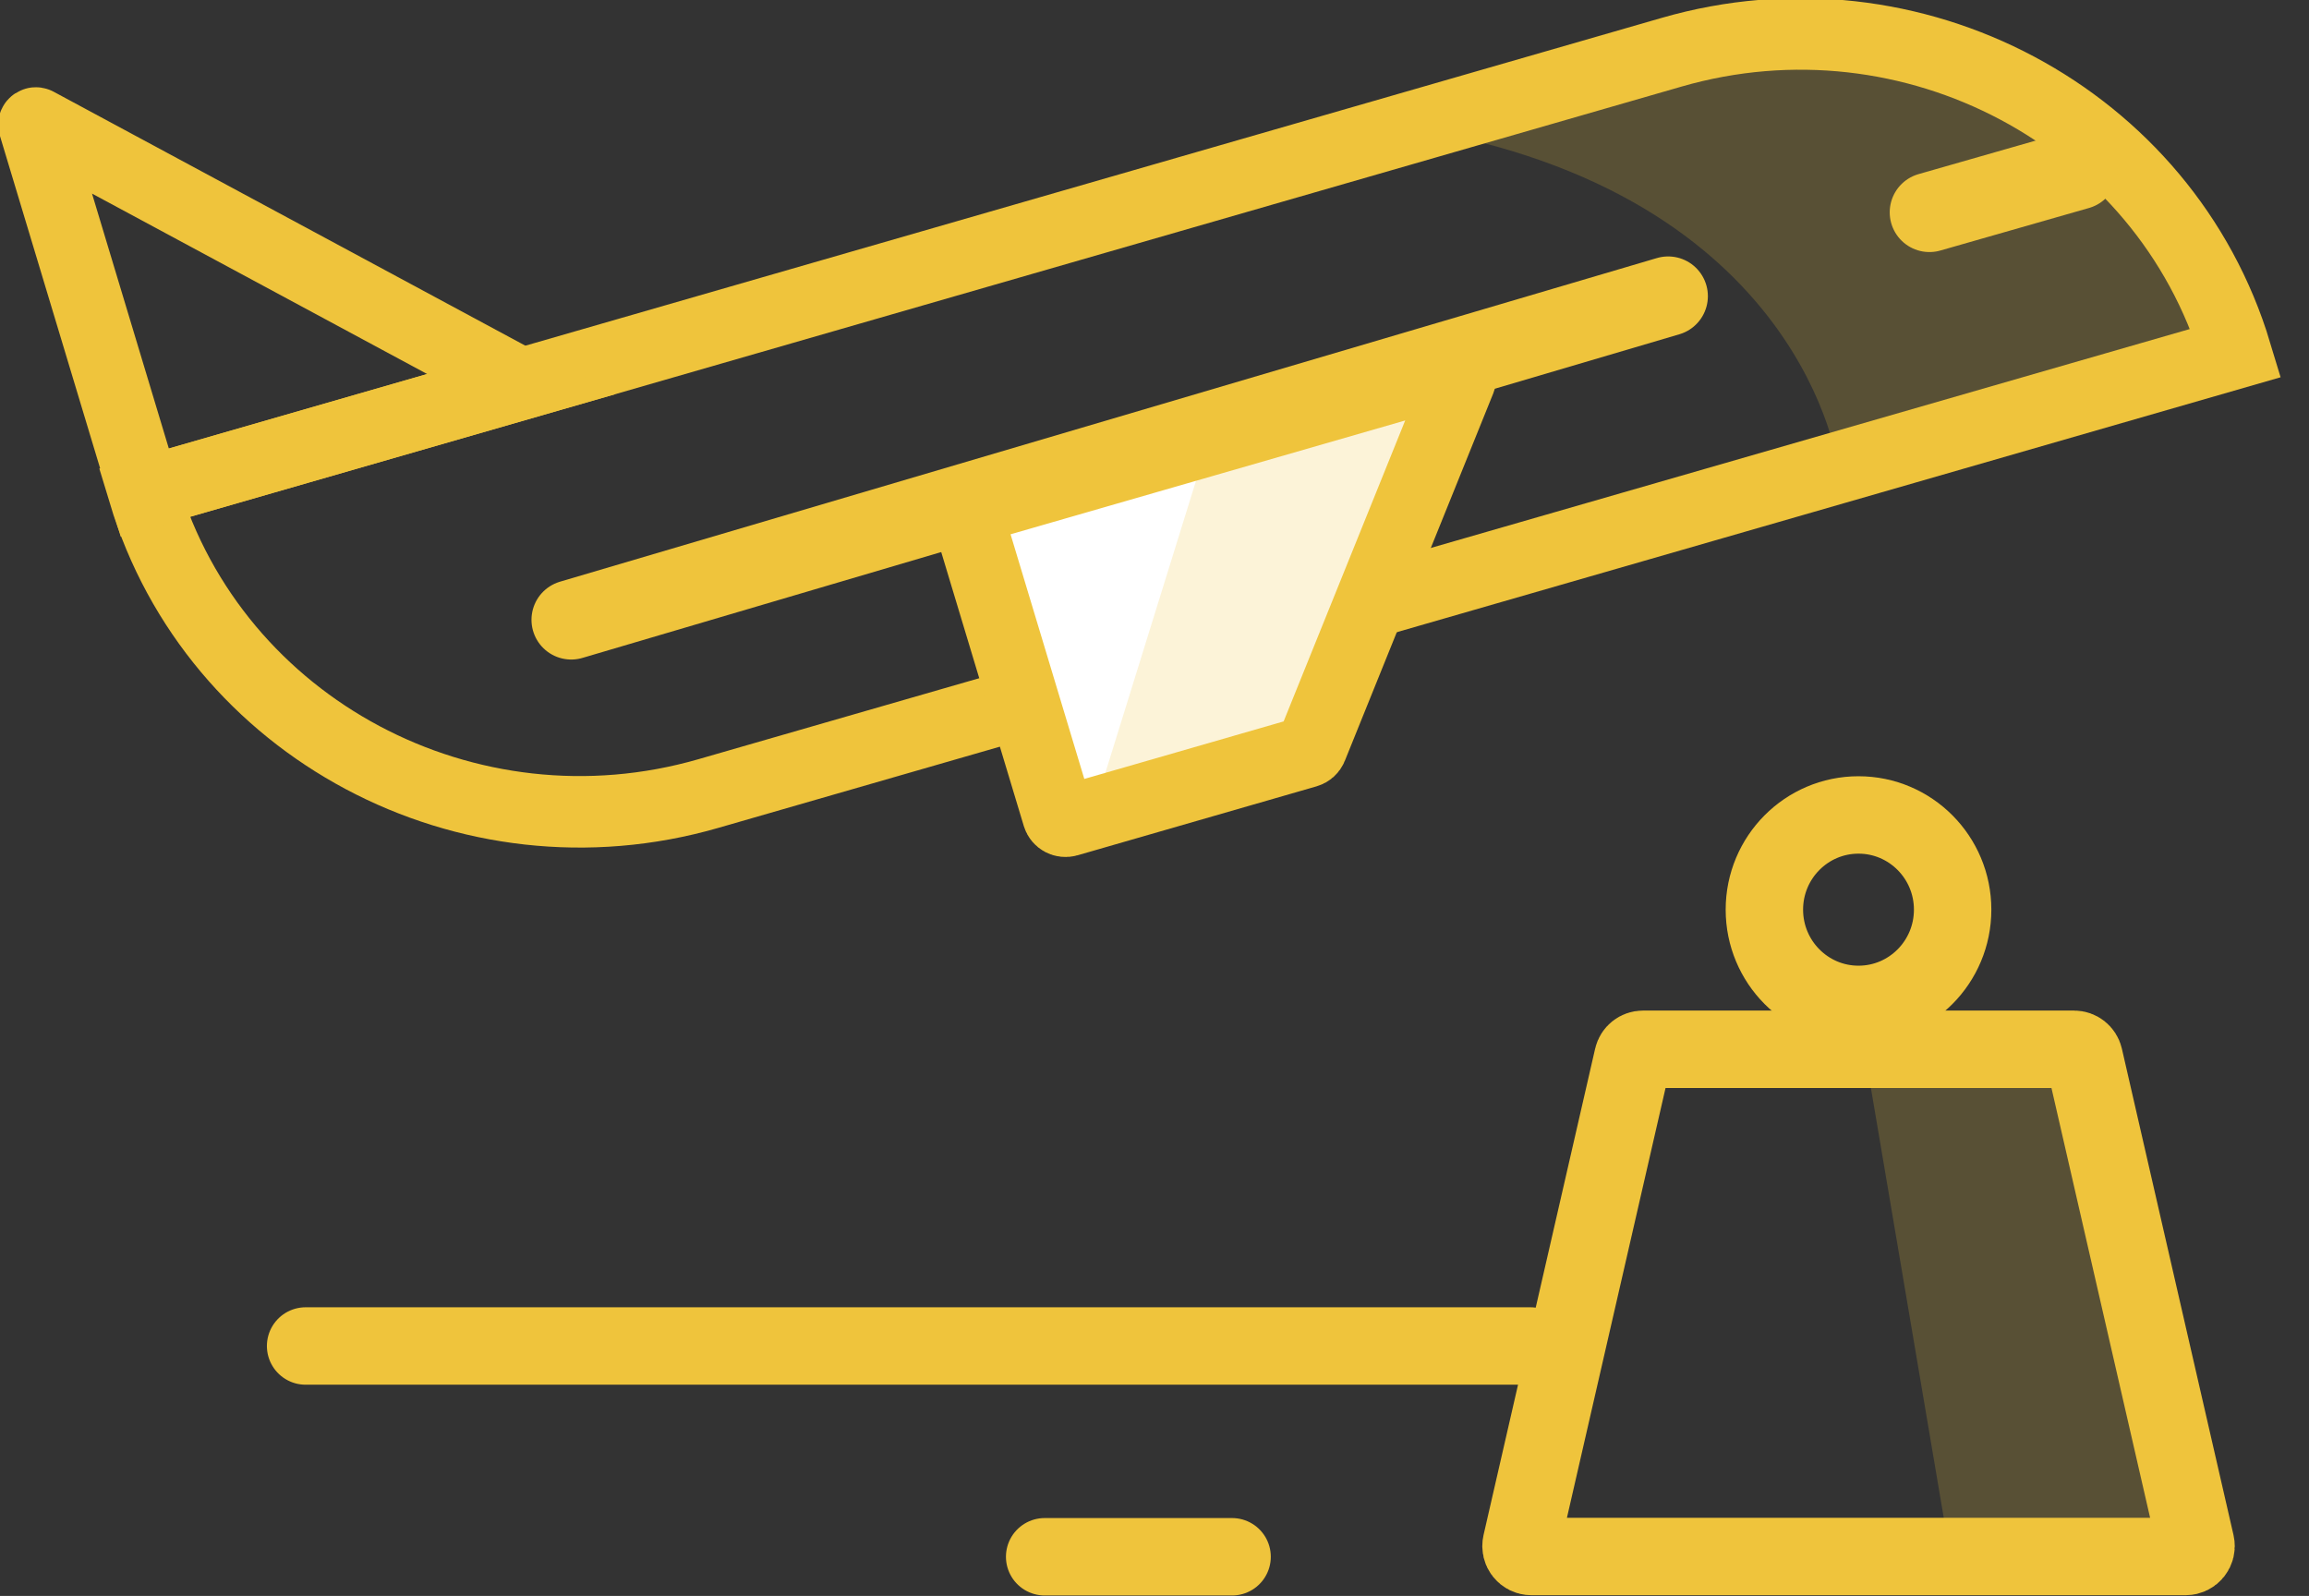
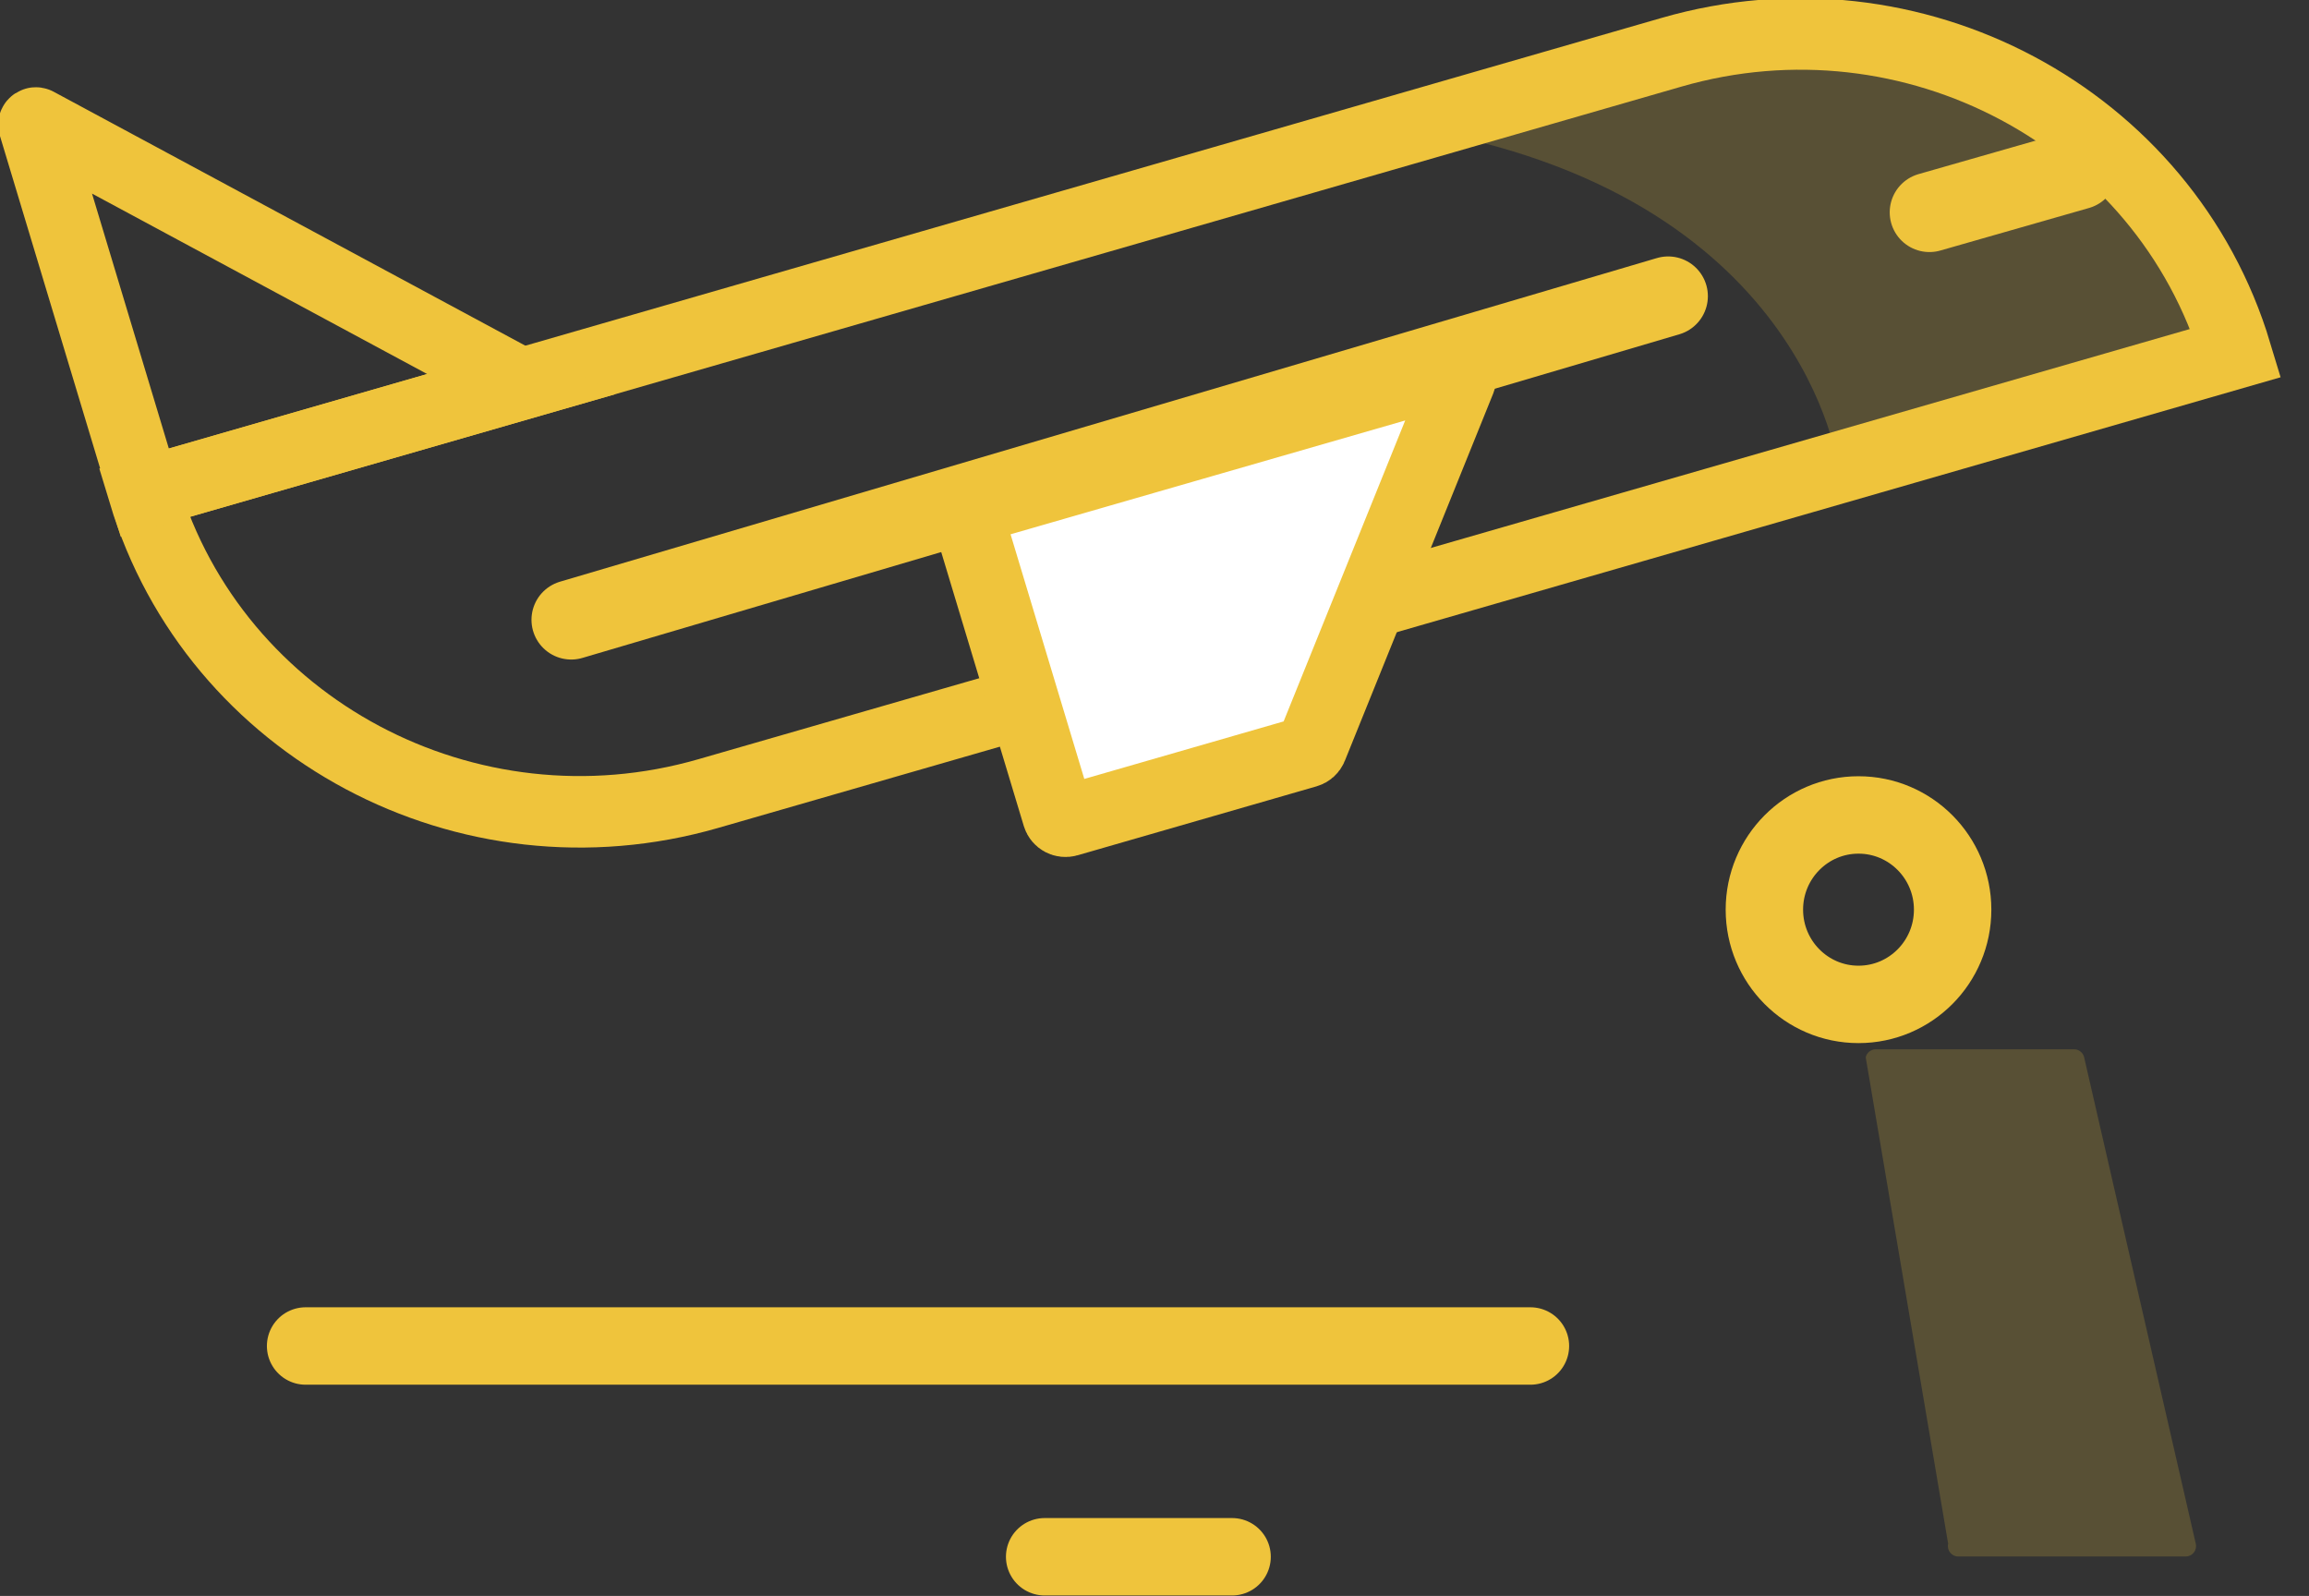
<svg xmlns="http://www.w3.org/2000/svg" width="68px" height="47px" viewBox="0 0 68 47" version="1.1">
  <rect x="0" y="0" width="68" height="47" fill="#333333" stroke="none" />
  <title>Group 3</title>
  <desc>Created with Sketch.</desc>
  <defs />
  <g id="design" stroke="none" stroke-width="1" fill="none" fill-rule="evenodd">
    <g id="airexplore_detail_v1" transform="translate(-1205, -809)">
      <g id="Group-5-Copy-4" transform="translate(1204, 810)">
        <g id="Group-3" transform="translate(2, 0)">
          <g id="Group-2">
            <path d="M64.848,9.394 L53.137,12.772 C53.137,12.772 52.151,4.673 40.533,2.758 L48.23,0.538 C55.317,-1.507 62.758,2.458 64.848,9.394" id="Fill-1" fill="#EFC43C" opacity="0.2" />
            <path d="M64.848,9.394 L19.86,22.37 C12.772,24.415 5.332,20.45 3.241,13.516 L48.23,0.538 C55.317,-1.507 62.758,2.458 64.848,9.394 Z" id="Stroke-3" stroke="#EFC43C" stroke-width="2.106" stroke-linecap="round" />
            <path d="M15.822,17.253 L48.127,7.722" id="Stroke-13" stroke="#EFC43C" stroke-width="2.34" stroke-linecap="round" />
            <path d="M55.822,5.253 L60.2,4" id="Stroke-13" stroke="#EFC43C" stroke-width="2.34" stroke-linecap="round" />
            <path d="M0.002,2.683 L3.264,13.508 L14.351,10.311 L0.08,2.628 C0.041,2.608 -0.011,2.643 0.002,2.683 Z" id="Stroke-7" stroke="#EFC43C" stroke-width="2.106" stroke-linecap="round" />
            <path d="M37.48,21.146 L30.444,23.176 C30.323,23.211 30.197,23.144 30.16,23.025 L27.51,14.233 C27.475,14.114 27.545,13.99 27.666,13.955 L41.72,9.901 C41.903,9.849 42.067,10.024 41.997,10.198 L37.628,21.014 C37.602,21.079 37.547,21.127 37.48,21.146" id="Fill-9" fill="#FFFFFF" />
-             <path d="M31.444,23.176 C31.323,23.211 31.197,23.144 31.16,23.025 L34.51,12.233 C34.475,12.114 34.545,11.99 34.666,11.955 L41.72,9.901 C41.903,9.849 42.067,10.024 41.997,10.198 L37.628,21.014 C37.602,21.079 37.547,21.127 37.48,21.146 L31.444,23.176 Z" id="Fill-9" fill="#FCF3D8" />
            <path d="M37.48,21.146 L30.444,23.176 C30.323,23.211 30.197,23.144 30.16,23.025 L27.51,14.233 C27.475,14.114 27.545,13.99 27.666,13.955 L41.72,9.901 C41.903,9.849 42.067,10.024 41.997,10.198 L37.628,21.014 C37.602,21.079 37.547,21.127 37.48,21.146 Z" id="Stroke-11" stroke="#EFC43C" stroke-width="2.106" stroke-linecap="round" />
          </g>
          <g id="Page-1" transform="translate(8, 23)">
            <path d="M-0,15.639 L36.071,15.639" id="Stroke-1" stroke="#EFC43C" stroke-width="2.28" stroke-linecap="round" />
            <path d="M21.765,21.846 L27.285,21.846" id="Stroke-3" stroke="#EFC43C" stroke-width="2.28" stroke-linecap="round" />
            <path d="M55.369,21.838 L48.67,21.838 C48.473,21.838 48.328,21.655 48.373,21.463 L45.945,7.137 C45.977,6.998 46.101,6.901 46.242,6.901 L52.081,6.901 C52.223,6.901 52.345,6.998 52.378,7.137 L55.666,21.463 C55.71,21.655 55.565,21.838 55.369,21.838" id="Fill-5" fill="#EFC43C" opacity="0.2" />
-             <path d="M55.369,21.838 L36.098,21.838 C35.902,21.838 35.757,21.655 35.801,21.463 L39.088,7.137 C39.12,6.998 39.243,6.901 39.385,6.901 L52.081,6.901 C52.223,6.901 52.345,6.998 52.378,7.137 L55.666,21.463 C55.71,21.655 55.565,21.838 55.369,21.838 Z" id="Stroke-7" stroke="#EFC43C" stroke-width="2.28" stroke-linecap="round" />
            <path d="M48.505,2.789 C48.505,4.33 47.264,5.579 45.733,5.579 C44.202,5.579 42.961,4.33 42.961,2.789 C42.961,1.249 44.202,0 45.733,0 C47.264,0 48.505,1.249 48.505,2.789 Z" id="Stroke-11" stroke="#EFC43C" stroke-width="2.28" stroke-linecap="round" />
          </g>
        </g>
      </g>
    </g>
  </g>
</svg>